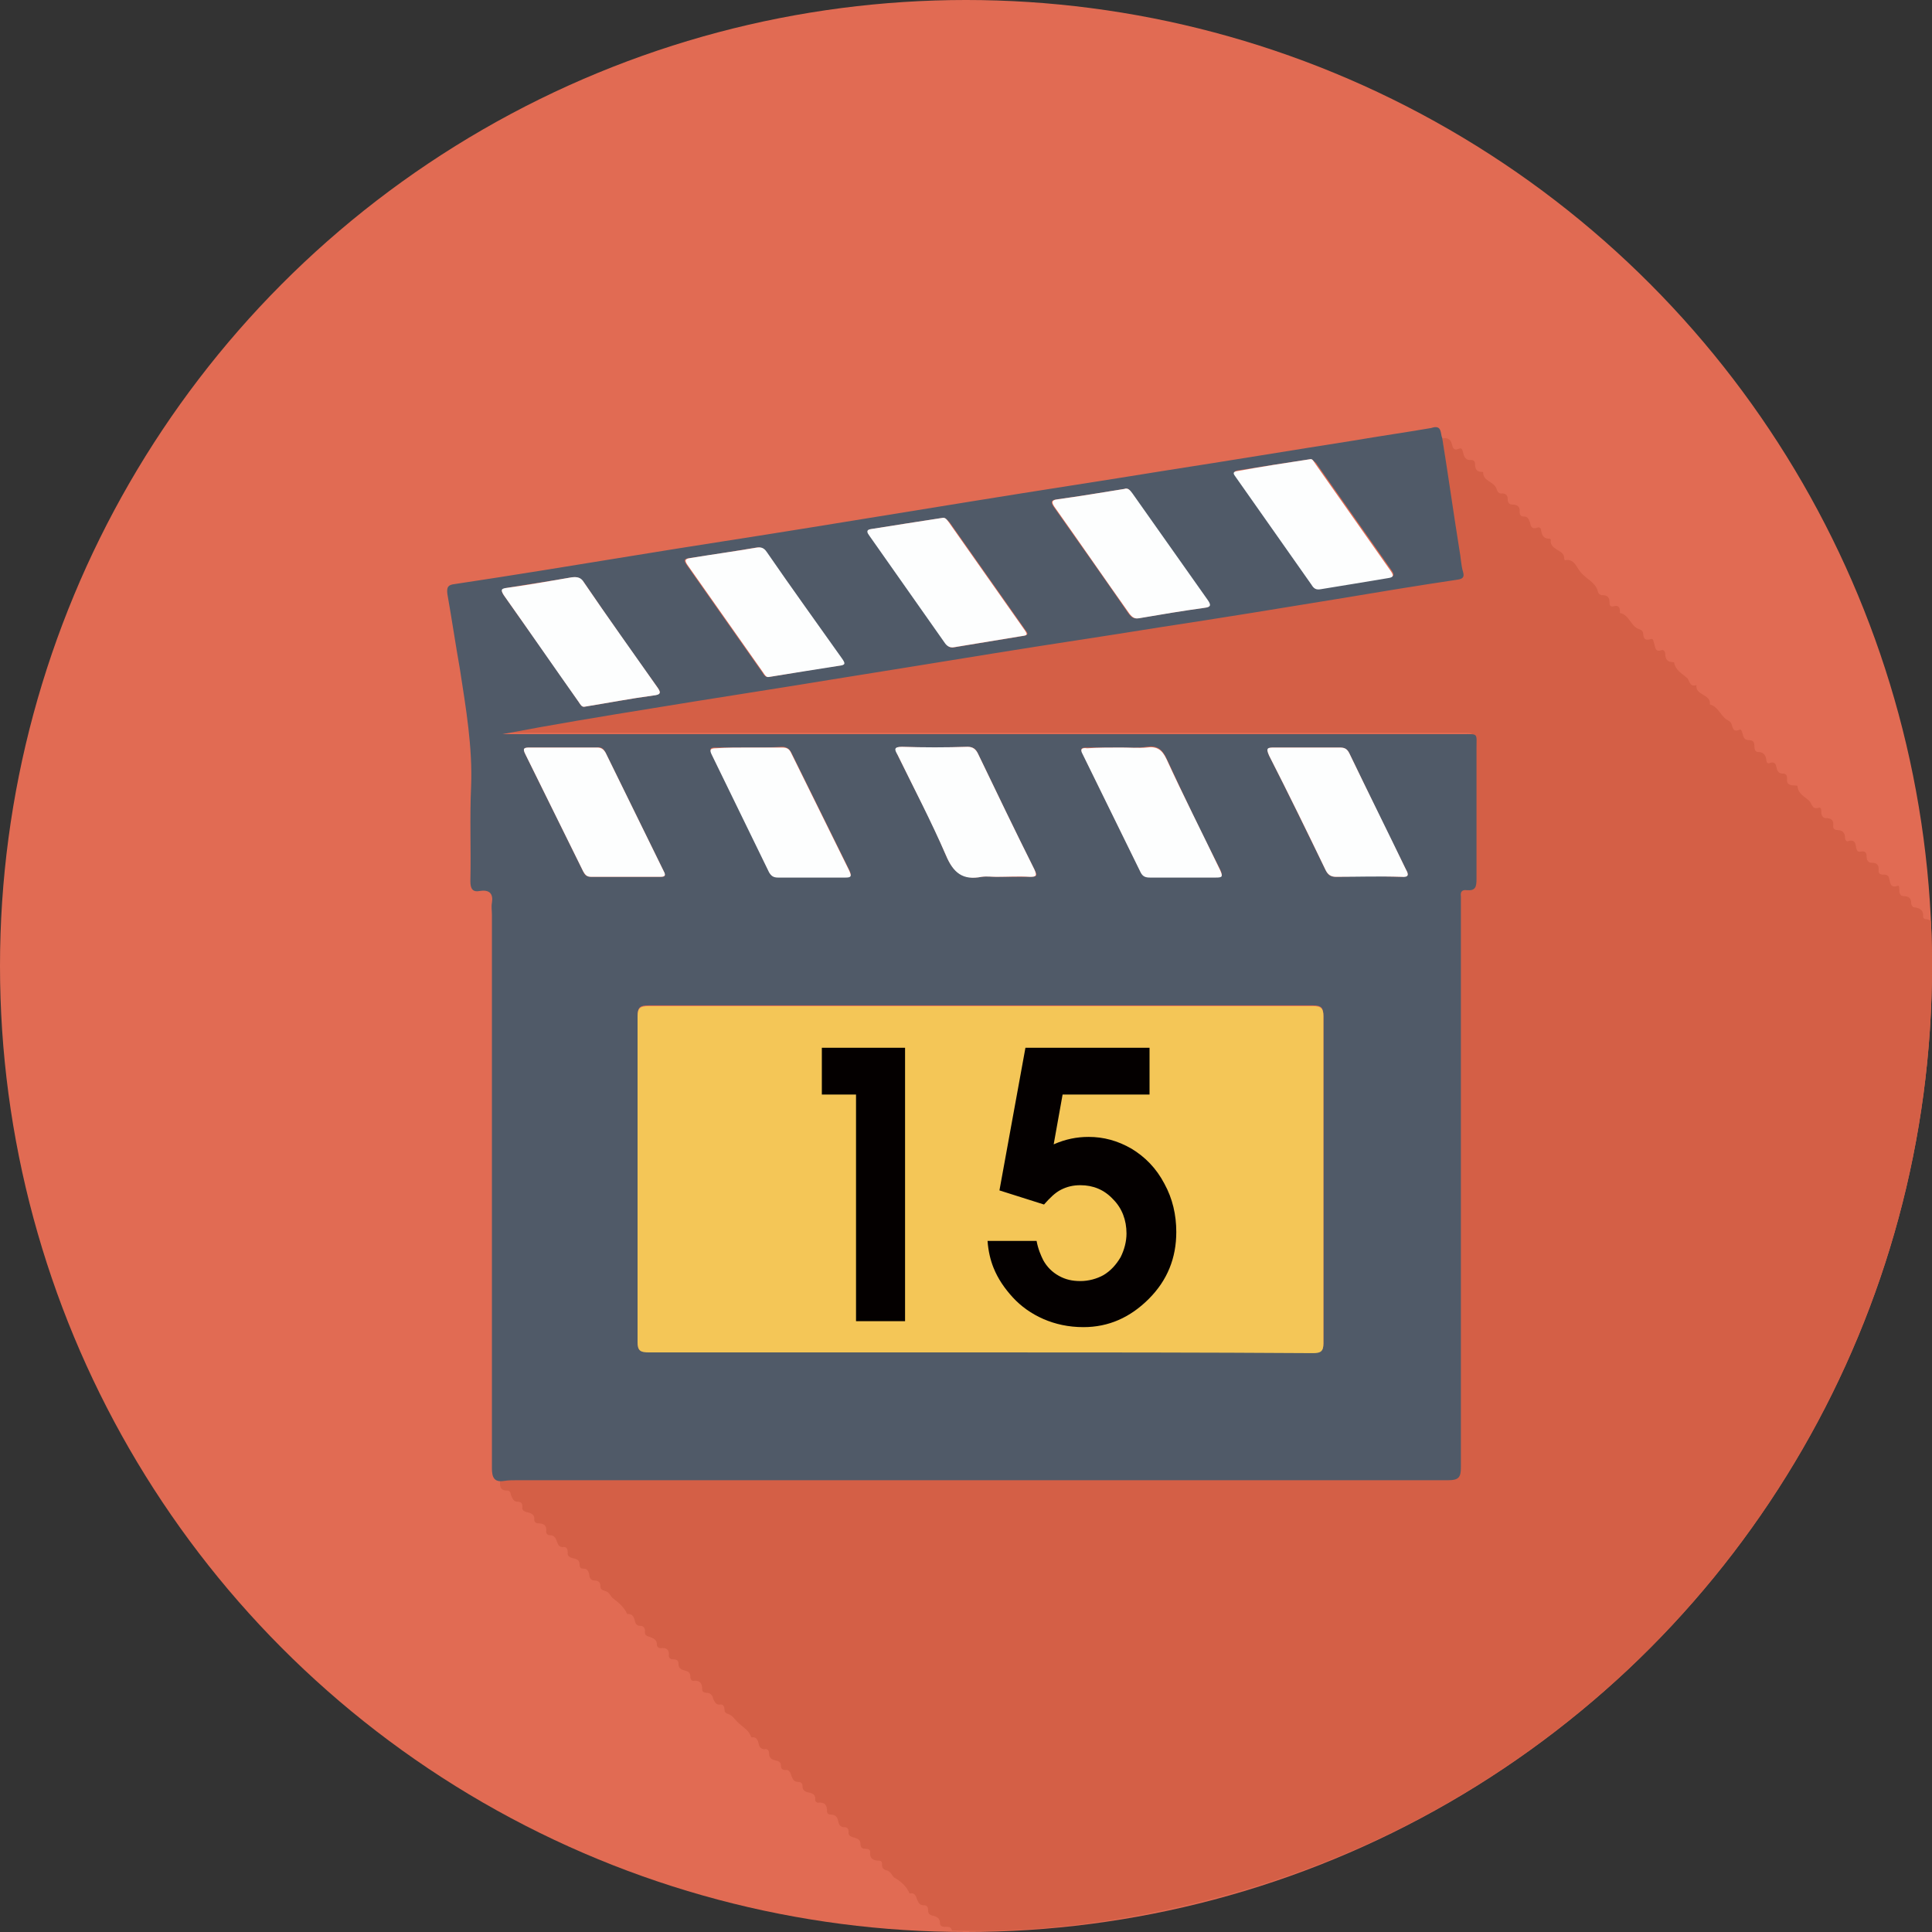
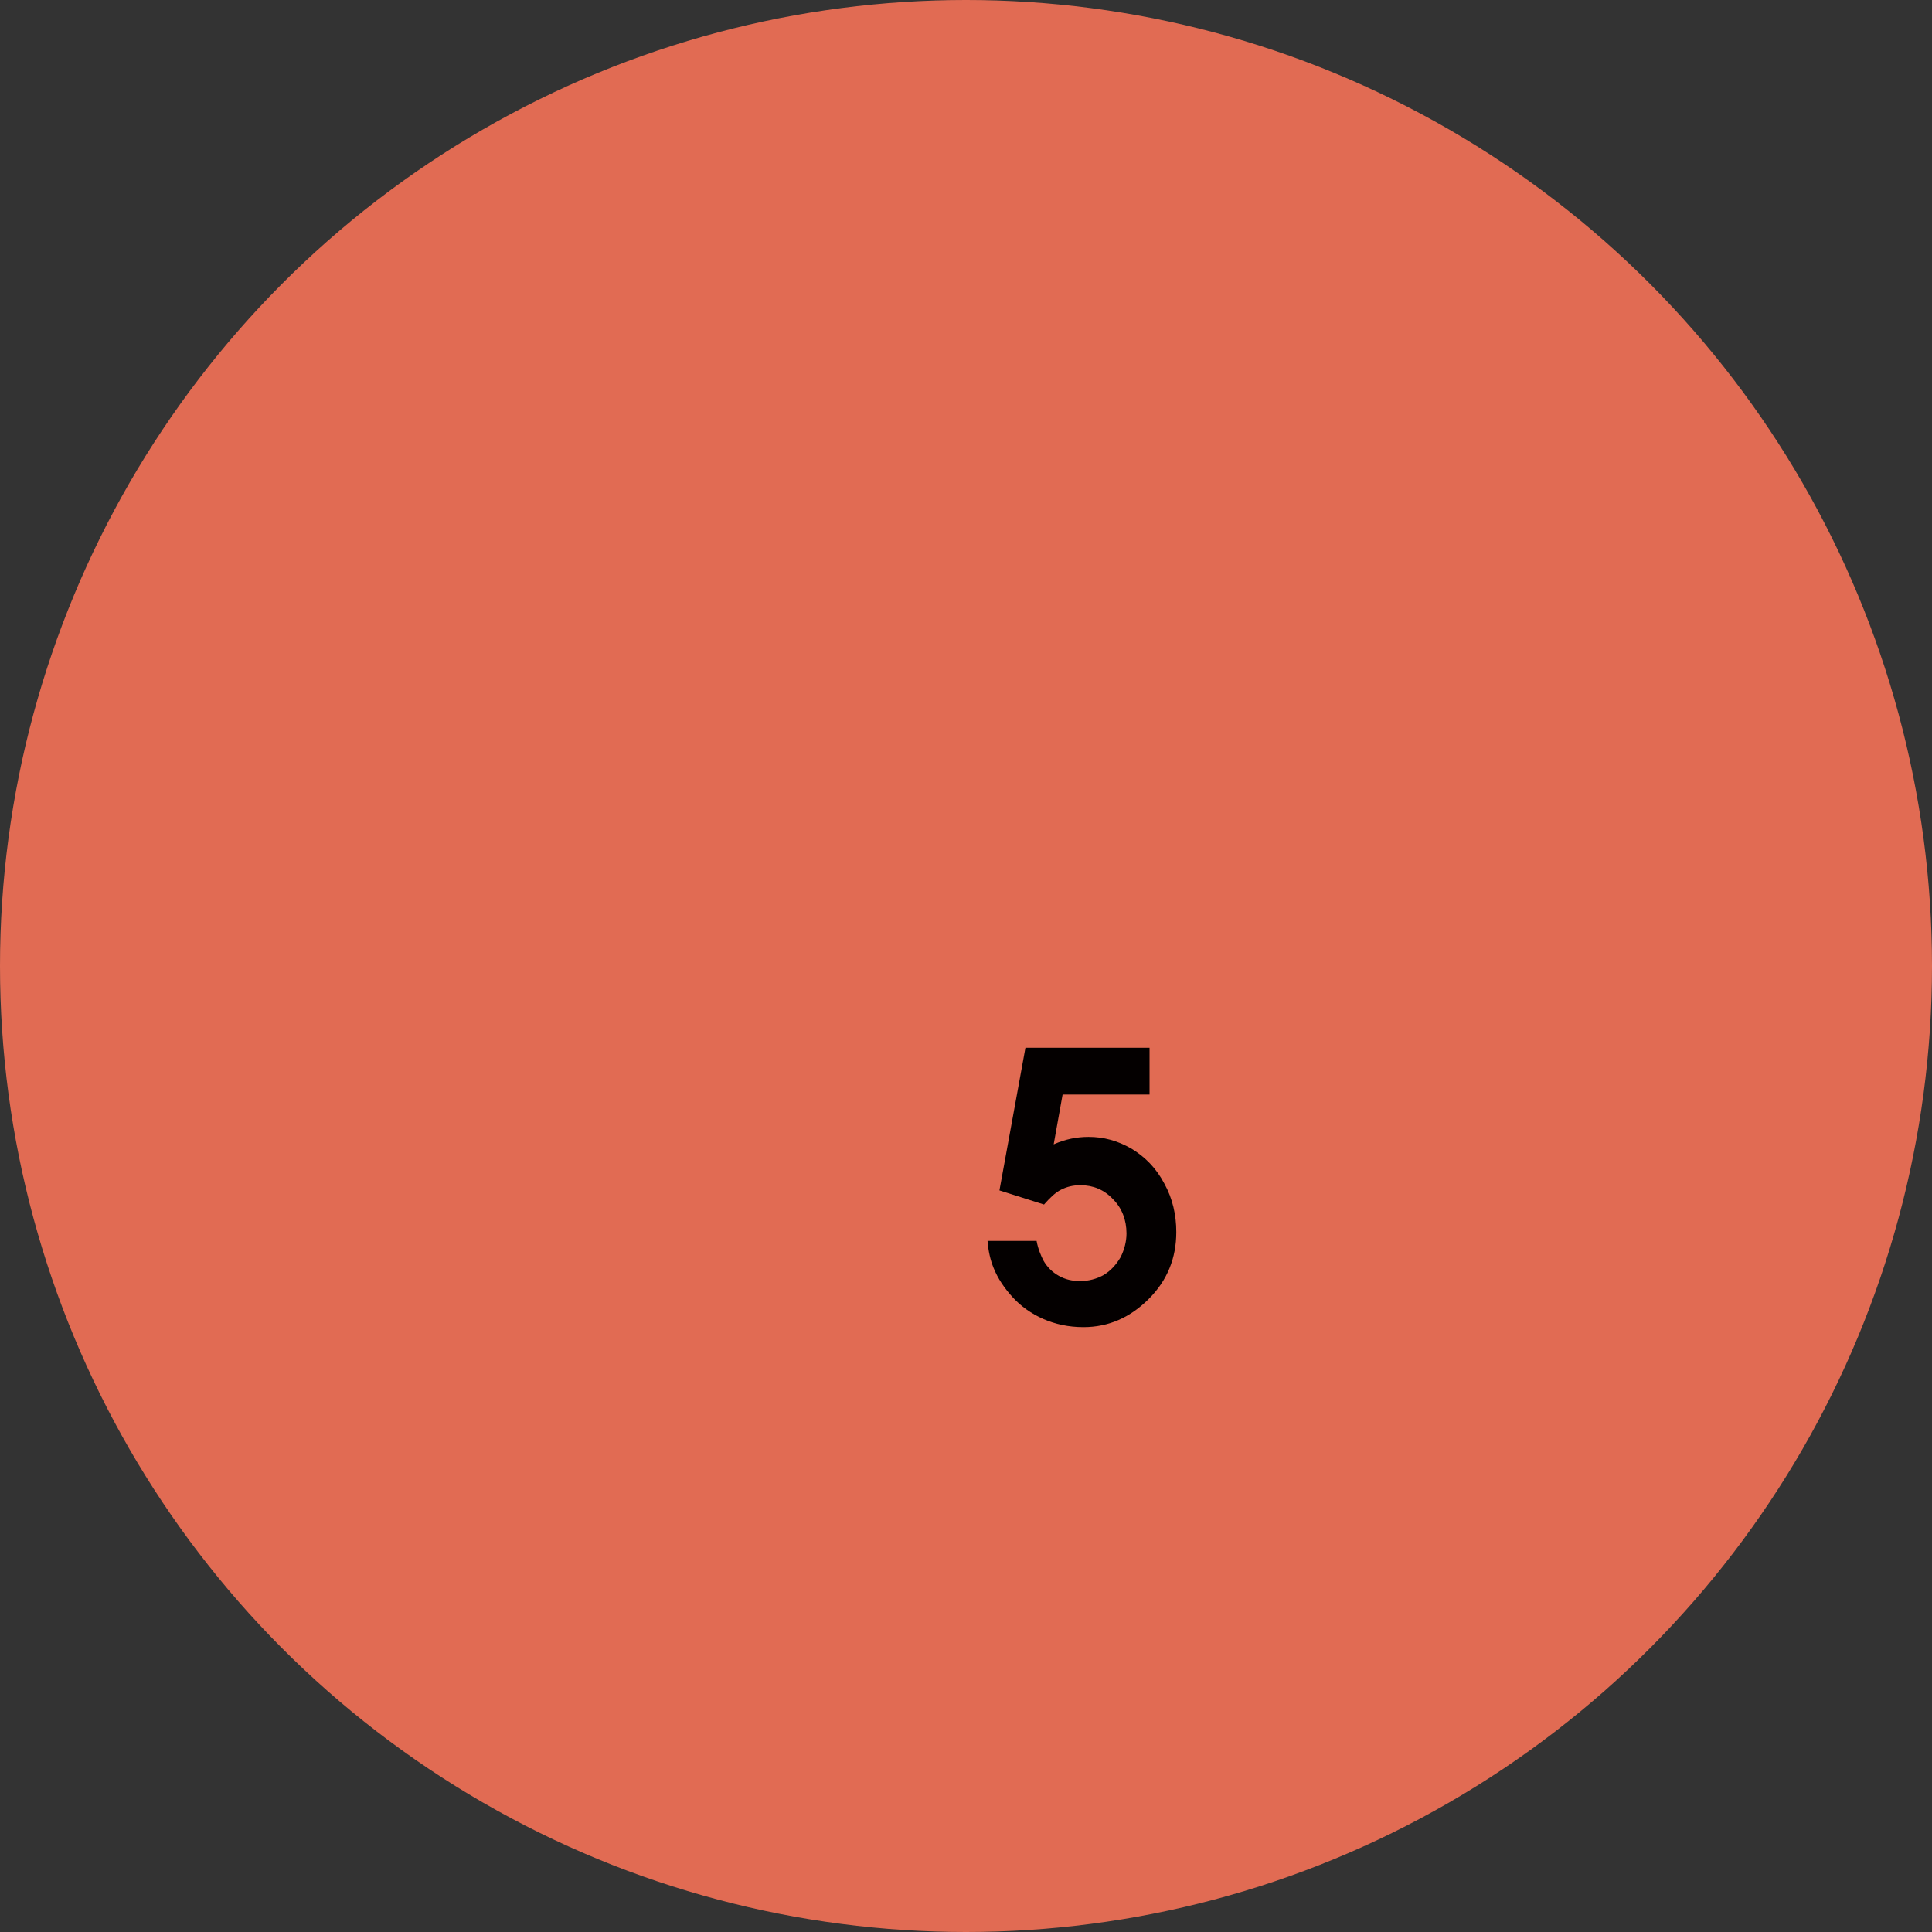
<svg xmlns="http://www.w3.org/2000/svg" xmlns:xlink="http://www.w3.org/1999/xlink" version="1.1" id="Layer_1" x="0px" y="0px" viewBox="0 0 260 260" style="enable-background:new 0 0 260 260;" xml:space="preserve">
  <rect x="0" y="0" width="260" height="260" fill="#333333" stroke="none" />
  <style type="text/css">
	.st0{fill:#E16B53;}
	.st1{clip-path:url(#SVGID_2_);}
	.st2{fill:#D45F46;}
	.st3{fill:#505A68;}
	.st4{fill:#F4C657;}
	.st5{fill:#FDFEFE;}
	.st6{clip-path:url(#SVGID_4_);}
	.st7{fill:#040000;}
</style>
  <g id="XMLID_415_">
    <g id="XMLID_416_">
      <g>
        <circle id="XMLID_417_" class="st0" cx="130" cy="130" r="130" />
      </g>
      <g>
        <g>
          <defs>
-             <circle id="SVGID_1_" cx="130" cy="130" r="130" />
-           </defs>
+             </defs>
          <clipPath id="SVGID_2_">
            <use xlink:href="#SVGID_1_" style="overflow:visible;" />
          </clipPath>
          <g id="XMLID_423_" class="st1">
            <path id="XMLID_448_" class="st2" d="M194.1,59c0.6-0.1,1.1,0,1.3,0.8c0.1,0.4,0.2,0.9,0.9,0.6c0.4-0.2,0.5,0.1,0.6,0.5       c0.1,0.6,0.4,1.1,1.1,1c0.3,0,0.5,0.2,0.5,0.5c0,0.7,0.2,1.1,0.9,1.1c0.1,0,0.2,0,0.2,0.1c0,1.2,1.5,1.2,1.8,2.2       c0.1,0.3,0.3,0.7,0.7,0.6c0.6,0,0.8,0.3,0.8,0.8c0,0.4,0.2,0.7,0.6,0.7c0.7,0,1.1,0.3,1,1c0,0.4,0.2,0.6,0.5,0.6       c0.6,0,0.7,0.3,0.9,0.8c0.1,0.5,0.2,1,1,0.7c0.3-0.1,0.5,0.1,0.5,0.4c0.1,0.6,0.3,1.1,1.1,1.1c0.1,0,0.2,0.1,0.2,0.1       c-0.2,1.5,1.8,1.3,1.8,2.5c0,0.1,0,0.2,0.1,0.3c1.3-0.3,1.6,1.1,2.2,1.7c0.7,0.8,1.9,1.3,2.2,2.4c0.1,0.4,0.3,0.6,0.7,0.6       c0.6,0,0.9,0.3,0.9,0.9c0,0.3,0,0.7,0.5,0.6c0.7-0.2,0.9,0.1,0.9,0.7c0,0.1,0,0.2,0,0.2c1.2,0.2,1.4,1.6,2.4,2.1       c0.3,0.1,0.6,0.2,0.7,0.5c0.1,0.7,0.1,1.2,1.1,0.9c0.3-0.1,0.3,0.3,0.4,0.6c0.2,0.5,0.1,1.2,1,0.9c0.3-0.1,0.5,0.2,0.5,0.5       c0,0.7,0.3,1.1,1,1.1c0.1,0,0.2,0,0.2,0.1c0.2,1,1,1.4,1.7,2c0.4,0.3,0.3,1.3,1.3,1c-0.2,1.4,2,1.2,1.8,2.6       c1.1,0.3,1.4,1.4,2.2,2c0.3,0.2,0.6,0.3,0.7,0.6c0.2,0.5,0.2,1.2,1.1,0.8c0.3-0.1,0.3,0.3,0.4,0.5c0.1,0.4,0.2,0.9,0.8,0.9       c0.7,0,0.8,0.3,0.8,0.9c0,0.3,0.1,0.7,0.5,0.7c0.7,0,1,0.4,1.1,1c0,0.3,0.1,0.6,0.4,0.5c0.8-0.3,0.9,0.2,1,0.7       c0.1,0.4,0.3,0.7,0.8,0.7s0.6,0.3,0.6,0.7c-0.1,0.7,0.3,0.9,1,0.9c0.1,0,0.4,0,0.4,0.1c0.1,1.1,1,1.4,1.6,2       c0.4,0.4,0.3,1.2,1.3,0.9c0.3-0.1,0.3,0.4,0.3,0.6c0,0.4,0.2,0.8,0.6,0.8c0.8,0,1.1,0.3,1,1.1c0,0.3,0.2,0.5,0.5,0.5       c0.8,0,1.1,0.4,1.1,1.1c0,0.2,0.2,0.5,0.4,0.4c1-0.3,1,0.4,1.1,0.9c0.1,0.3,0.1,0.6,0.6,0.5c0.6-0.1,0.8,0.1,0.8,0.7       c0,0.4,0.2,0.8,0.6,0.8c0.8,0,1.1,0.3,1,1.1c0,0.4,0.3,0.5,0.6,0.5s0.7,0,0.8,0.4c0.2,0.6,0.1,1.5,1.2,1.1       c0.2-0.1,0.2,0.4,0.2,0.7c0,0.4,0.2,0.7,0.6,0.7c0.7,0,1,0.3,1,1c0,0.2,0.2,0.5,0.4,0.5c0.8,0.1,1.3,0.4,1.2,1.3       c0,0.1,0.2,0.3,0.3,0.3c0.8,0,1,0.5,1.2,1.1c0.1,0.5,0.4,0.5,0.8,0.5c0.4,13.2-1.3,26.1-4.9,38.7       c-6.3,22.3-17.7,41.6-34.2,57.9c-18.9,18.6-41.4,30.5-67.5,35.6c-8.7,1.7-17.5,2.6-26.4,2.3c-0.1-0.5-0.4-0.5-0.8-0.5       s-0.8,0-0.8-0.5c0-0.7-0.5-0.9-1-1c-0.4-0.1-0.6-0.3-0.6-0.7c0-0.4-0.1-0.7-0.6-0.7c-0.6,0-0.7-0.4-0.9-0.8       c-0.1-0.4-0.3-0.9-0.9-0.8h-0.1c-0.4-0.9-1-1.5-2-2.1c-0.3-0.1-0.5-0.9-1.1-1c-0.4-0.1-0.6-0.3-0.6-0.7c0-0.3,0-0.6-0.4-0.6       c-0.8,0-1.3-0.3-1.2-1.2c0-0.3-0.3-0.4-0.6-0.4c-0.4,0-0.7-0.1-0.7-0.6c0-0.6-0.3-0.7-0.8-0.9c-0.4-0.1-0.9-0.2-0.8-0.8       c0-0.4-0.2-0.6-0.5-0.6c-0.6,0-0.8-0.3-0.9-0.8s-0.3-0.9-1-0.9c-0.2,0-0.5-0.1-0.5-0.4c0-0.9-0.3-1.3-1.2-1.2       c-0.2,0-0.4-0.2-0.4-0.4c0.1-0.7-0.4-0.9-1-1c-0.4-0.1-0.7-0.3-0.7-0.8c0-0.4-0.2-0.6-0.6-0.6c-0.6,0-0.7-0.4-0.9-0.8       c-0.1-0.4-0.3-0.9-0.8-0.8c-0.4,0-0.6-0.2-0.6-0.5c0-0.6-0.3-0.7-0.8-0.8c-0.4-0.1-0.8-0.3-0.8-0.9c0-0.4-0.2-0.7-0.6-0.6       c-0.5,0-0.7-0.3-0.8-0.7c-0.1-0.5-0.3-1-0.9-0.9h-0.1c-0.3-1-1.2-1.4-1.9-2.1c-0.3-0.3-0.6-0.8-1.1-1c-0.3-0.1-0.6-0.2-0.6-0.6       c0-0.5-0.2-0.8-0.7-0.7c-0.5,0-0.6-0.4-0.8-0.7c-0.1-0.5-0.3-0.9-1-0.9c-0.2,0-0.5-0.1-0.5-0.4c0-0.9-0.3-1.3-1.2-1.2       c-0.3,0-0.4-0.3-0.4-0.6c0-0.6-0.4-0.7-0.8-0.8s-0.8-0.3-0.8-0.9c0-0.5-0.3-0.6-0.7-0.6c-0.4,0-0.6-0.2-0.6-0.5       c0.1-0.8-0.3-1.1-1.1-1c-0.3,0-0.5-0.2-0.5-0.5c0-0.6-0.4-0.8-0.9-1c-0.4-0.1-0.8-0.2-0.7-0.8c0-0.4-0.2-0.7-0.6-0.7       c-0.6,0-0.7-0.4-0.8-0.8c-0.1-0.4-0.3-0.8-0.9-0.8h-0.1c-0.4-0.9-1.1-1.5-1.9-2.1c-0.3-0.2-0.5-0.9-1.1-1       c-0.3-0.1-0.6-0.2-0.6-0.6c0-0.6-0.3-0.8-0.8-0.8s-0.7-0.4-0.7-0.8c-0.1-0.5-0.3-0.8-0.8-0.8c-0.3,0-0.5-0.1-0.5-0.5       c0-0.6-0.3-0.8-0.9-0.9c-0.4-0.1-0.8-0.3-0.7-0.8c0-0.5-0.2-0.8-0.7-0.7c-0.4,0-0.6-0.3-0.7-0.6c-0.2-0.5-0.3-1-1-1       c-0.3,0-0.5-0.2-0.5-0.5c0.1-0.8-0.3-1.1-1.1-1.1c-0.3,0-0.5-0.2-0.5-0.5c0.1-0.7-0.5-0.9-1-1c-0.4-0.1-0.7-0.3-0.6-0.7       c0-0.4-0.1-0.7-0.6-0.7c-0.6,0-0.7-0.4-0.9-0.8c-0.1-0.3-0.1-0.7-0.5-0.7c-1.2,0-1-0.8-1-1.5c0.6,0,1.2-0.1,1.8-0.1       c41.8,0,83.5,0,125.3,0c1.3,0,1.7-0.3,1.7-1.7c0-25.3,0-50.6,0-75.8c0-0.4,0-0.7,0-1.1c0-0.6,0.2-0.9,0.8-0.8       c1.2,0.2,1.3-0.5,1.3-1.5c0-5.8,0-11.7,0-17.5c0-2.2,0.3-2-1.9-2c-42.6,0-85.1,0-127.7,0c-0.5,0-1,0-1.5,0       c6.8-1.3,13.6-2.4,20.3-3.5c7.9-1.3,15.8-2.5,23.7-3.8c7.4-1.2,14.8-2.4,22.3-3.6c7.4-1.2,14.9-2.3,22.3-3.5       c7.9-1.3,15.9-2.6,23.8-3.8c5.4-0.9,10.8-1.8,16.2-2.6c0.7-0.1,0.9-0.2,0.7-1c-0.2-1-0.3-2-0.5-3C195.6,69,194.8,64,194.1,59z" />
            <path id="XMLID_435_" class="st3" d="M194.1,59c0.8,5,1.5,10,2.3,15c0.2,1,0.2,2,0.5,3c0.2,0.7-0.1,0.9-0.7,1       c-5.4,0.8-10.8,1.7-16.2,2.6c-7.9,1.3-15.9,2.6-23.8,3.8c-7.4,1.2-14.9,2.3-22.3,3.5c-7.4,1.2-14.8,2.4-22.3,3.6       c-7.9,1.3-15.8,2.5-23.7,3.8c-6.8,1.1-13.5,2.2-20.3,3.5c0.5,0,1,0,1.5,0c42.6,0,85.1,0,127.7,0c2.2,0,1.9-0.2,1.9,2       c0,5.8,0,11.7,0,17.5c0,1-0.1,1.6-1.3,1.5c-0.6-0.1-0.9,0.2-0.8,0.8c0,0.3,0,0.7,0,1.1c0,25.3,0,50.6,0,75.8       c0,1.3-0.3,1.7-1.7,1.7c-41.8,0-83.5,0-125.3,0c-0.6,0-1.2,0-1.8,0.1c-1.3,0.2-1.6-0.5-1.6-1.7c0-24.8,0-49.7,0-74.5       c0-0.5-0.1-1.1,0-1.6c0.2-1.2-0.3-1.8-1.6-1.6c-1,0.2-1.3-0.3-1.3-1.3c0.1-4.3-0.1-8.5,0.1-12.8c0.2-5.3-0.7-10.5-1.5-15.7       c-0.6-3.4-1.1-6.8-1.7-10.2c-0.1-0.9,0.1-1.2,1-1.3c8-1.2,15.9-2.5,23.9-3.8C93,73.5,101,72.3,109,71       c7.4-1.2,14.8-2.4,22.2-3.6c8.6-1.4,17.2-2.7,25.8-4.1c8.4-1.3,16.8-2.7,25.1-4c3.5-0.6,7-1.1,10.5-1.7       C194.1,57.1,193.8,58.3,194.1,59z M131.9,182c14.9,0,29.8,0,44.8,0c1.1,0,1.4-0.2,1.4-1.3c0-14.7,0-29.3,0-44       c0-1.1-0.3-1.4-1.4-1.4c-29.8,0-59.6,0-89.4,0c-1.1,0-1.5,0.2-1.5,1.4c0,14.6,0,29.2,0,43.8c0,1.2,0.3,1.4,1.5,1.4       C102.2,182,117,182,131.9,182z M151.3,65.8c-3.1,0.5-6.1,1-9.1,1.4c-0.8,0.1-0.8,0.4-0.4,1c3.4,4.8,6.8,9.6,10.1,14.4       c0.4,0.5,0.7,0.7,1.3,0.6c2.9-0.5,5.9-1,8.8-1.4c1-0.1,0.9-0.4,0.4-1.1c-3.4-4.7-6.7-9.5-10.1-14.3       C152.1,66,151.8,65.6,151.3,65.8z M126.8,69.7c-3.3,0.5-6.4,1-9.5,1.5c-0.8,0.1-0.5,0.5-0.2,0.9c3.4,4.8,6.8,9.7,10.2,14.5       c0.3,0.5,0.7,0.6,1.2,0.5c3-0.5,6-1,9.1-1.5c0.8-0.1,0.8-0.3,0.4-0.8c-3.4-4.8-6.8-9.7-10.2-14.5       C127.4,69.9,127.2,69.6,126.8,69.7z M103.5,91.1c3.2-0.5,6.2-1.1,9.3-1.5c0.9-0.1,0.9-0.3,0.4-1c-3.4-4.8-6.7-9.5-10.1-14.3       c-0.4-0.6-0.8-0.7-1.4-0.6c-3,0.5-6,1-8.9,1.4C92,75.2,92,75.4,92.4,76c3.4,4.8,6.8,9.7,10.2,14.5       C102.8,90.8,103,91.2,103.5,91.1z M78.7,95.1c3.1-0.5,6.2-1.1,9.2-1.5c1.2-0.2,1-0.5,0.5-1.2c-3.3-4.6-6.6-9.3-9.8-14       c-0.5-0.7-1-0.8-1.7-0.7c-2.8,0.5-5.7,0.9-8.6,1.4c-0.7,0.1-1,0.3-0.5,1c3.4,4.8,6.8,9.6,10.1,14.4       C78.1,94.8,78.3,95.2,78.7,95.1z M176.3,61.8c-3.4,0.5-6.5,1-9.7,1.5c-0.7,0.1-0.5,0.4-0.2,0.8c3.4,4.8,6.8,9.7,10.2,14.5       c0.3,0.4,0.6,0.7,1.2,0.6c3-0.5,6-1,9.1-1.5c0.7-0.1,0.8-0.3,0.4-0.9c-3.4-4.8-6.8-9.7-10.2-14.5       C176.8,62.1,176.6,61.7,176.3,61.8z M75.8,100.6c-1.5,0-3,0-4.5,0c-0.8,0-1,0.1-0.6,0.9c2.6,5.3,5.2,10.5,7.8,15.8       c0.2,0.5,0.5,0.7,1.1,0.7c3.1,0,6.1,0,9.2,0c0.6,0,0.9,0,0.5-0.8c-2.6-5.3-5.2-10.6-7.8-15.9c-0.3-0.6-0.6-0.8-1.2-0.7       C78.8,100.6,77.3,100.6,75.8,100.6z M100.9,100.6c-1.5,0-3.1,0-4.6,0c-0.8,0-0.8,0.2-0.5,0.9c2.6,5.3,5.2,10.5,7.7,15.8       c0.3,0.6,0.6,0.7,1.2,0.7c3,0,6.1,0,9.1,0c0.8,0,0.8-0.2,0.5-0.9c-2.6-5.3-5.2-10.5-7.8-15.8c-0.3-0.6-0.7-0.8-1.3-0.8       C103.8,100.6,102.3,100.6,100.9,100.6z M134.1,118c1.5,0,3,0,4.5,0c0.9,0,1.1-0.1,0.6-1c-2.6-5.2-5.1-10.4-7.6-15.6       c-0.3-0.6-0.6-0.9-1.4-0.9c-2.9,0.1-5.9,0.1-8.8,0c-1.1,0-0.9,0.4-0.6,1.1c2.2,4.5,4.6,8.9,6.5,13.5c1,2.3,2.3,3.3,4.8,2.9       C132.8,117.9,133.5,118,134.1,118z M150.9,100.6c-1.5,0-3.1,0-4.6,0c-0.7,0-1,0.1-0.6,0.8c2.6,5.3,5.2,10.6,7.8,15.9       c0.3,0.6,0.7,0.7,1.3,0.7c2.9,0,5.9,0,8.8,0c0.9,0,1-0.1,0.6-1c-2.5-4.9-4.9-9.9-7.2-14.9c-0.6-1.3-1.3-1.8-2.7-1.6       C153.2,100.7,152,100.6,150.9,100.6z M175.8,100.6c-1.4,0-2.8,0-4.2,0c-0.9,0-1.3,0-0.8,1.1c2.6,5.1,5.1,10.3,7.6,15.4       c0.3,0.6,0.6,0.9,1.4,0.9c2.9-0.1,5.9-0.1,8.8,0c1,0,1-0.3,0.6-1c-2.6-5.2-5.1-10.4-7.6-15.6c-0.3-0.6-0.6-0.8-1.3-0.8       C178.8,100.6,177.3,100.6,175.8,100.6z" />
            <path id="XMLID_434_" class="st4" d="M131.9,182c-14.9,0-29.8,0-44.6,0c-1.1,0-1.5-0.2-1.5-1.4c0-14.6,0-29.2,0-43.8       c0-1.2,0.4-1.4,1.5-1.4c29.8,0,59.6,0,89.4,0c1.1,0,1.4,0.3,1.4,1.4c0,14.7,0,29.3,0,44c0,1.1-0.4,1.3-1.4,1.3       C161.8,182,146.8,182,131.9,182z" />
            <path id="XMLID_433_" class="st5" d="M151.3,65.8c0.5-0.2,0.8,0.2,1.1,0.6c3.4,4.8,6.7,9.5,10.1,14.3c0.5,0.7,0.5,1-0.4,1.1       c-2.9,0.4-5.9,0.9-8.8,1.4c-0.6,0.1-0.9-0.1-1.3-0.6c-3.4-4.8-6.7-9.6-10.1-14.4c-0.4-0.6-0.4-0.9,0.4-1       C145.2,66.8,148.2,66.3,151.3,65.8z" />
-             <path id="XMLID_432_" class="st5" d="M126.8,69.7c0.4-0.1,0.6,0.2,0.9,0.6c3.4,4.8,6.8,9.7,10.2,14.5c0.4,0.6,0.4,0.7-0.4,0.8       c-3,0.5-6.1,1-9.1,1.5c-0.5,0.1-0.9-0.1-1.2-0.5c-3.4-4.8-6.8-9.7-10.2-14.5c-0.3-0.4-0.5-0.8,0.2-0.9       C120.4,70.7,123.5,70.2,126.8,69.7z" />
-             <path id="XMLID_431_" class="st5" d="M103.5,91.1c-0.4,0.1-0.6-0.3-0.8-0.6c-3.4-4.8-6.8-9.7-10.2-14.5       c-0.4-0.6-0.3-0.8,0.4-0.9c3-0.5,6-0.9,8.9-1.4c0.6-0.1,1,0,1.4,0.6c3.3,4.8,6.7,9.5,10.1,14.3c0.5,0.7,0.5,0.9-0.4,1       C109.7,90.1,106.6,90.6,103.5,91.1z" />
            <path id="XMLID_430_" class="st5" d="M78.7,95.1c-0.4,0.1-0.6-0.3-0.8-0.6c-3.4-4.8-6.7-9.6-10.1-14.4c-0.5-0.8-0.3-0.9,0.5-1       c2.9-0.4,5.7-0.9,8.6-1.4c0.8-0.1,1.3,0,1.7,0.7c3.2,4.7,6.5,9.3,9.8,14c0.5,0.7,0.7,1.1-0.5,1.2C84.9,94,81.8,94.6,78.7,95.1z       " />
            <path id="XMLID_429_" class="st5" d="M176.3,61.8c0.3-0.1,0.5,0.3,0.7,0.6c3.4,4.8,6.8,9.7,10.2,14.5c0.4,0.6,0.3,0.8-0.4,0.9       c-3,0.5-6,1-9.1,1.5c-0.6,0.1-0.9-0.1-1.2-0.6c-3.4-4.8-6.8-9.7-10.2-14.5c-0.3-0.4-0.5-0.7,0.2-0.8       C169.8,62.8,173,62.3,176.3,61.8z" />
            <path id="XMLID_428_" class="st5" d="M75.8,100.6c1.5,0,3,0,4.5,0c0.6,0,0.9,0.2,1.2,0.7c2.6,5.3,5.2,10.6,7.8,15.9       c0.4,0.7,0.1,0.8-0.5,0.8c-3.1,0-6.1,0-9.2,0c-0.6,0-0.8-0.2-1.1-0.7c-2.6-5.3-5.2-10.5-7.8-15.8c-0.4-0.8-0.2-0.9,0.6-0.9       C72.9,100.6,74.4,100.6,75.8,100.6z" />
            <path id="XMLID_427_" class="st5" d="M100.9,100.6c1.4,0,2.9,0,4.3,0c0.6,0,1,0.1,1.3,0.8c2.6,5.3,5.2,10.5,7.8,15.8       c0.3,0.7,0.3,0.9-0.5,0.9c-3,0-6.1,0-9.1,0c-0.6,0-0.9-0.2-1.2-0.7c-2.6-5.3-5.1-10.5-7.7-15.8c-0.3-0.6-0.3-0.9,0.5-0.9       C97.8,100.6,99.3,100.6,100.9,100.6z" />
            <path id="XMLID_426_" class="st5" d="M134.1,118c-0.7,0-1.3-0.1-2,0c-2.5,0.5-3.8-0.5-4.8-2.9c-2-4.6-4.3-9-6.5-13.5       c-0.4-0.7-0.6-1.1,0.6-1.1c2.9,0.1,5.9,0.1,8.8,0c0.7,0,1.1,0.3,1.4,0.9c2.5,5.2,5,10.4,7.6,15.6c0.4,0.9,0.2,1-0.6,1       C137.1,117.9,135.6,118,134.1,118z" />
-             <path id="XMLID_425_" class="st5" d="M150.9,100.6c1.1,0,2.3,0.1,3.4,0c1.4-0.2,2.1,0.3,2.7,1.6c2.3,5,4.8,9.9,7.2,14.9       c0.4,0.9,0.3,1-0.6,1c-2.9,0-5.9,0-8.8,0c-0.6,0-1-0.1-1.3-0.7c-2.6-5.3-5.2-10.6-7.8-15.9c-0.4-0.7-0.1-0.9,0.6-0.8       C147.8,100.6,149.4,100.6,150.9,100.6z" />
+             <path id="XMLID_425_" class="st5" d="M150.9,100.6c1.1,0,2.3,0.1,3.4,0c1.4-0.2,2.1,0.3,2.7,1.6c2.3,5,4.8,9.9,7.2,14.9       c0.4,0.9,0.3,1-0.6,1c-2.9,0-5.9,0-8.8,0c-0.6,0-1-0.1-1.3-0.7c-2.6-5.3-5.2-10.6-7.8-15.9c-0.4-0.7-0.1-0.9,0.6-0.8       C147.8,100.6,149.4,100.6,150.9,100.6" />
            <path id="XMLID_424_" class="st5" d="M175.8,100.6c1.5,0,3,0,4.5,0c0.7,0,1,0.2,1.3,0.8c2.5,5.2,5.1,10.4,7.6,15.6       c0.4,0.7,0.4,1.1-0.6,1c-2.9-0.1-5.9,0-8.8,0c-0.7,0-1.1-0.3-1.4-0.9c-2.5-5.2-5-10.3-7.6-15.4c-0.5-1.1-0.2-1.1,0.8-1.1       C173,100.6,174.4,100.6,175.8,100.6z" />
          </g>
        </g>
      </g>
      <g>
        <g>
          <defs>
            <circle id="SVGID_3_" cx="130" cy="130" r="130" />
          </defs>
          <clipPath id="SVGID_4_">
            <use xlink:href="#SVGID_3_" style="overflow:visible;" />
          </clipPath>
          <g id="XMLID_418_" class="st6">
-             <path id="XMLID_421_" class="st7" d="M115.2,177.8v-30.5h-4.6V141h11.2v36.8H115.2z" />
            <path id="XMLID_419_" class="st7" d="M134.5,160.2L138,141h16.7v6.3H143l-1.2,6.7c1.6-0.7,3.1-1,4.7-1c2,0,3.9,0.5,5.8,1.6       c1.8,1.1,3.3,2.6,4.4,4.7c1.1,2,1.6,4.2,1.6,6.5c0,3.5-1.2,6.5-3.7,9s-5.4,3.8-8.8,3.8c-2,0-3.8-0.4-5.4-1.1       c-1.6-0.7-3-1.7-4.1-2.9s-2-2.5-2.6-4c-0.4-1-0.7-2.2-0.8-3.6h6.6c0.2,1.1,0.6,2,0.9,2.6c0.5,0.9,1.2,1.6,2.1,2.1       c0.9,0.5,1.8,0.7,2.9,0.7c1.1,0,2.2-0.3,3.1-0.8c1-0.6,1.7-1.4,2.3-2.4c0.5-1,0.8-2.1,0.8-3.2c0-1.8-0.6-3.4-1.8-4.6       c-1.2-1.3-2.7-1.9-4.4-1.9c-1,0-1.8,0.2-2.6,0.6s-1.5,1.1-2.3,2L134.5,160.2z" />
          </g>
        </g>
      </g>
    </g>
  </g>
</svg>